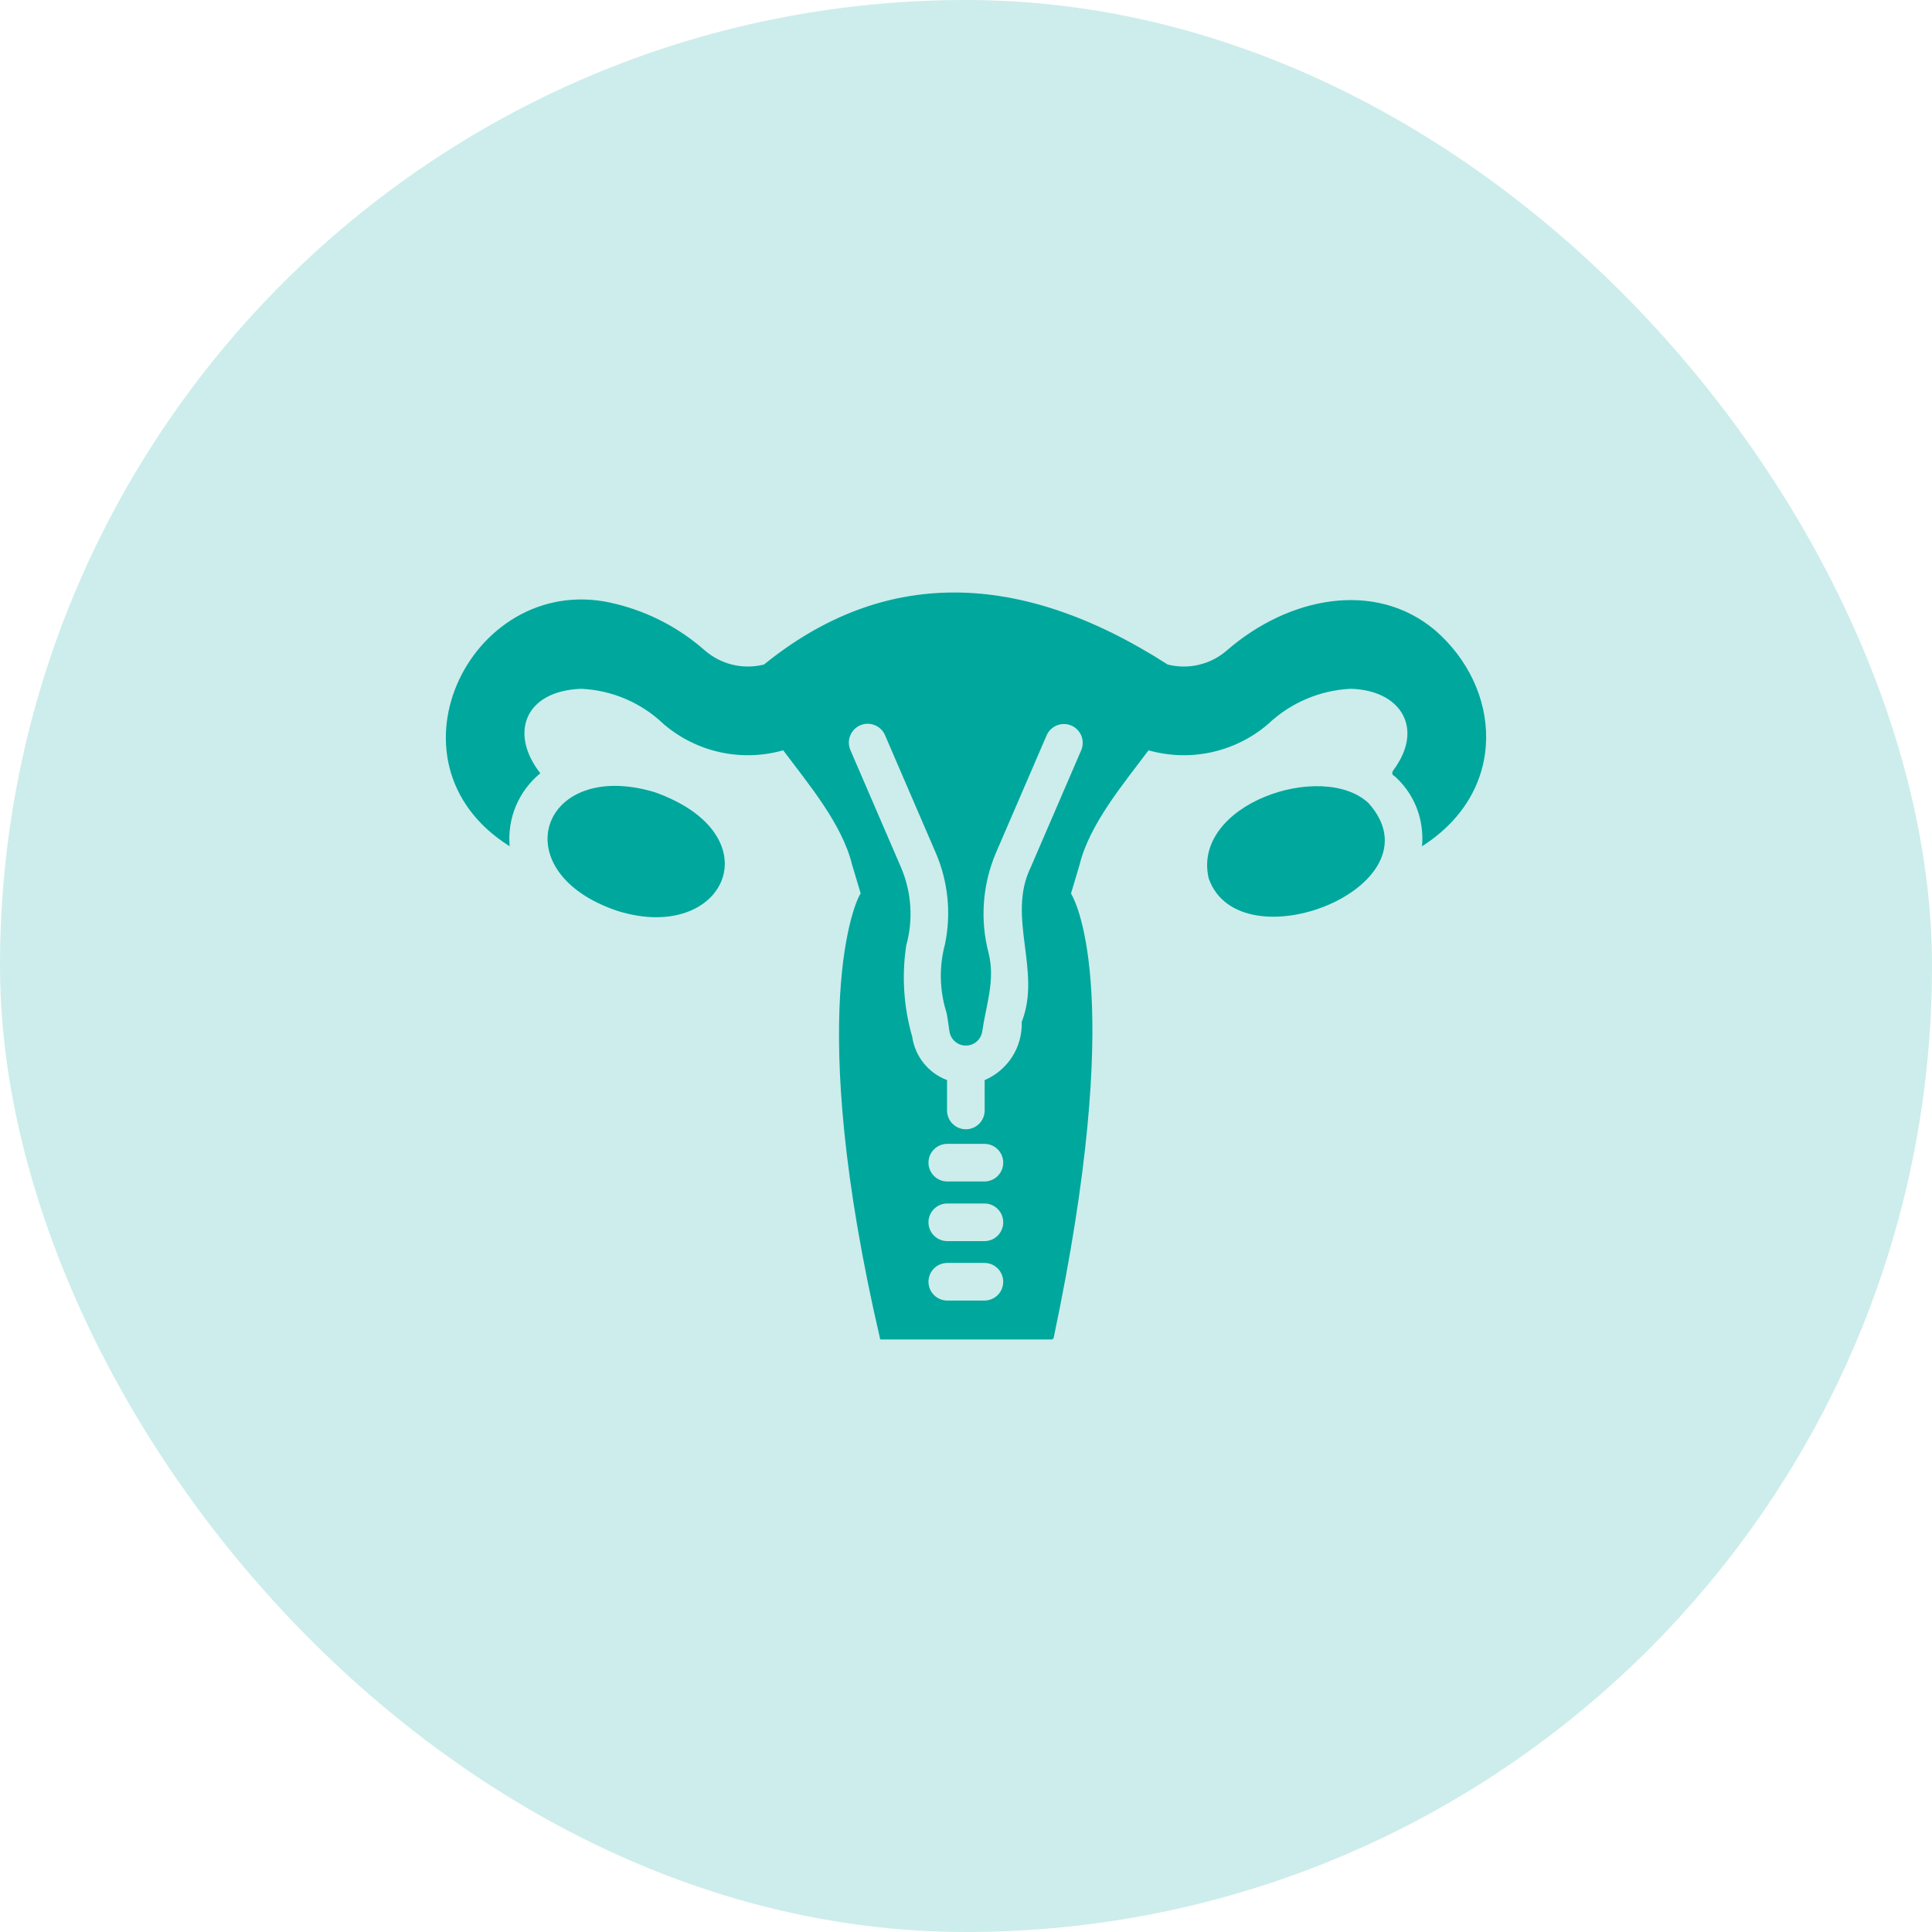
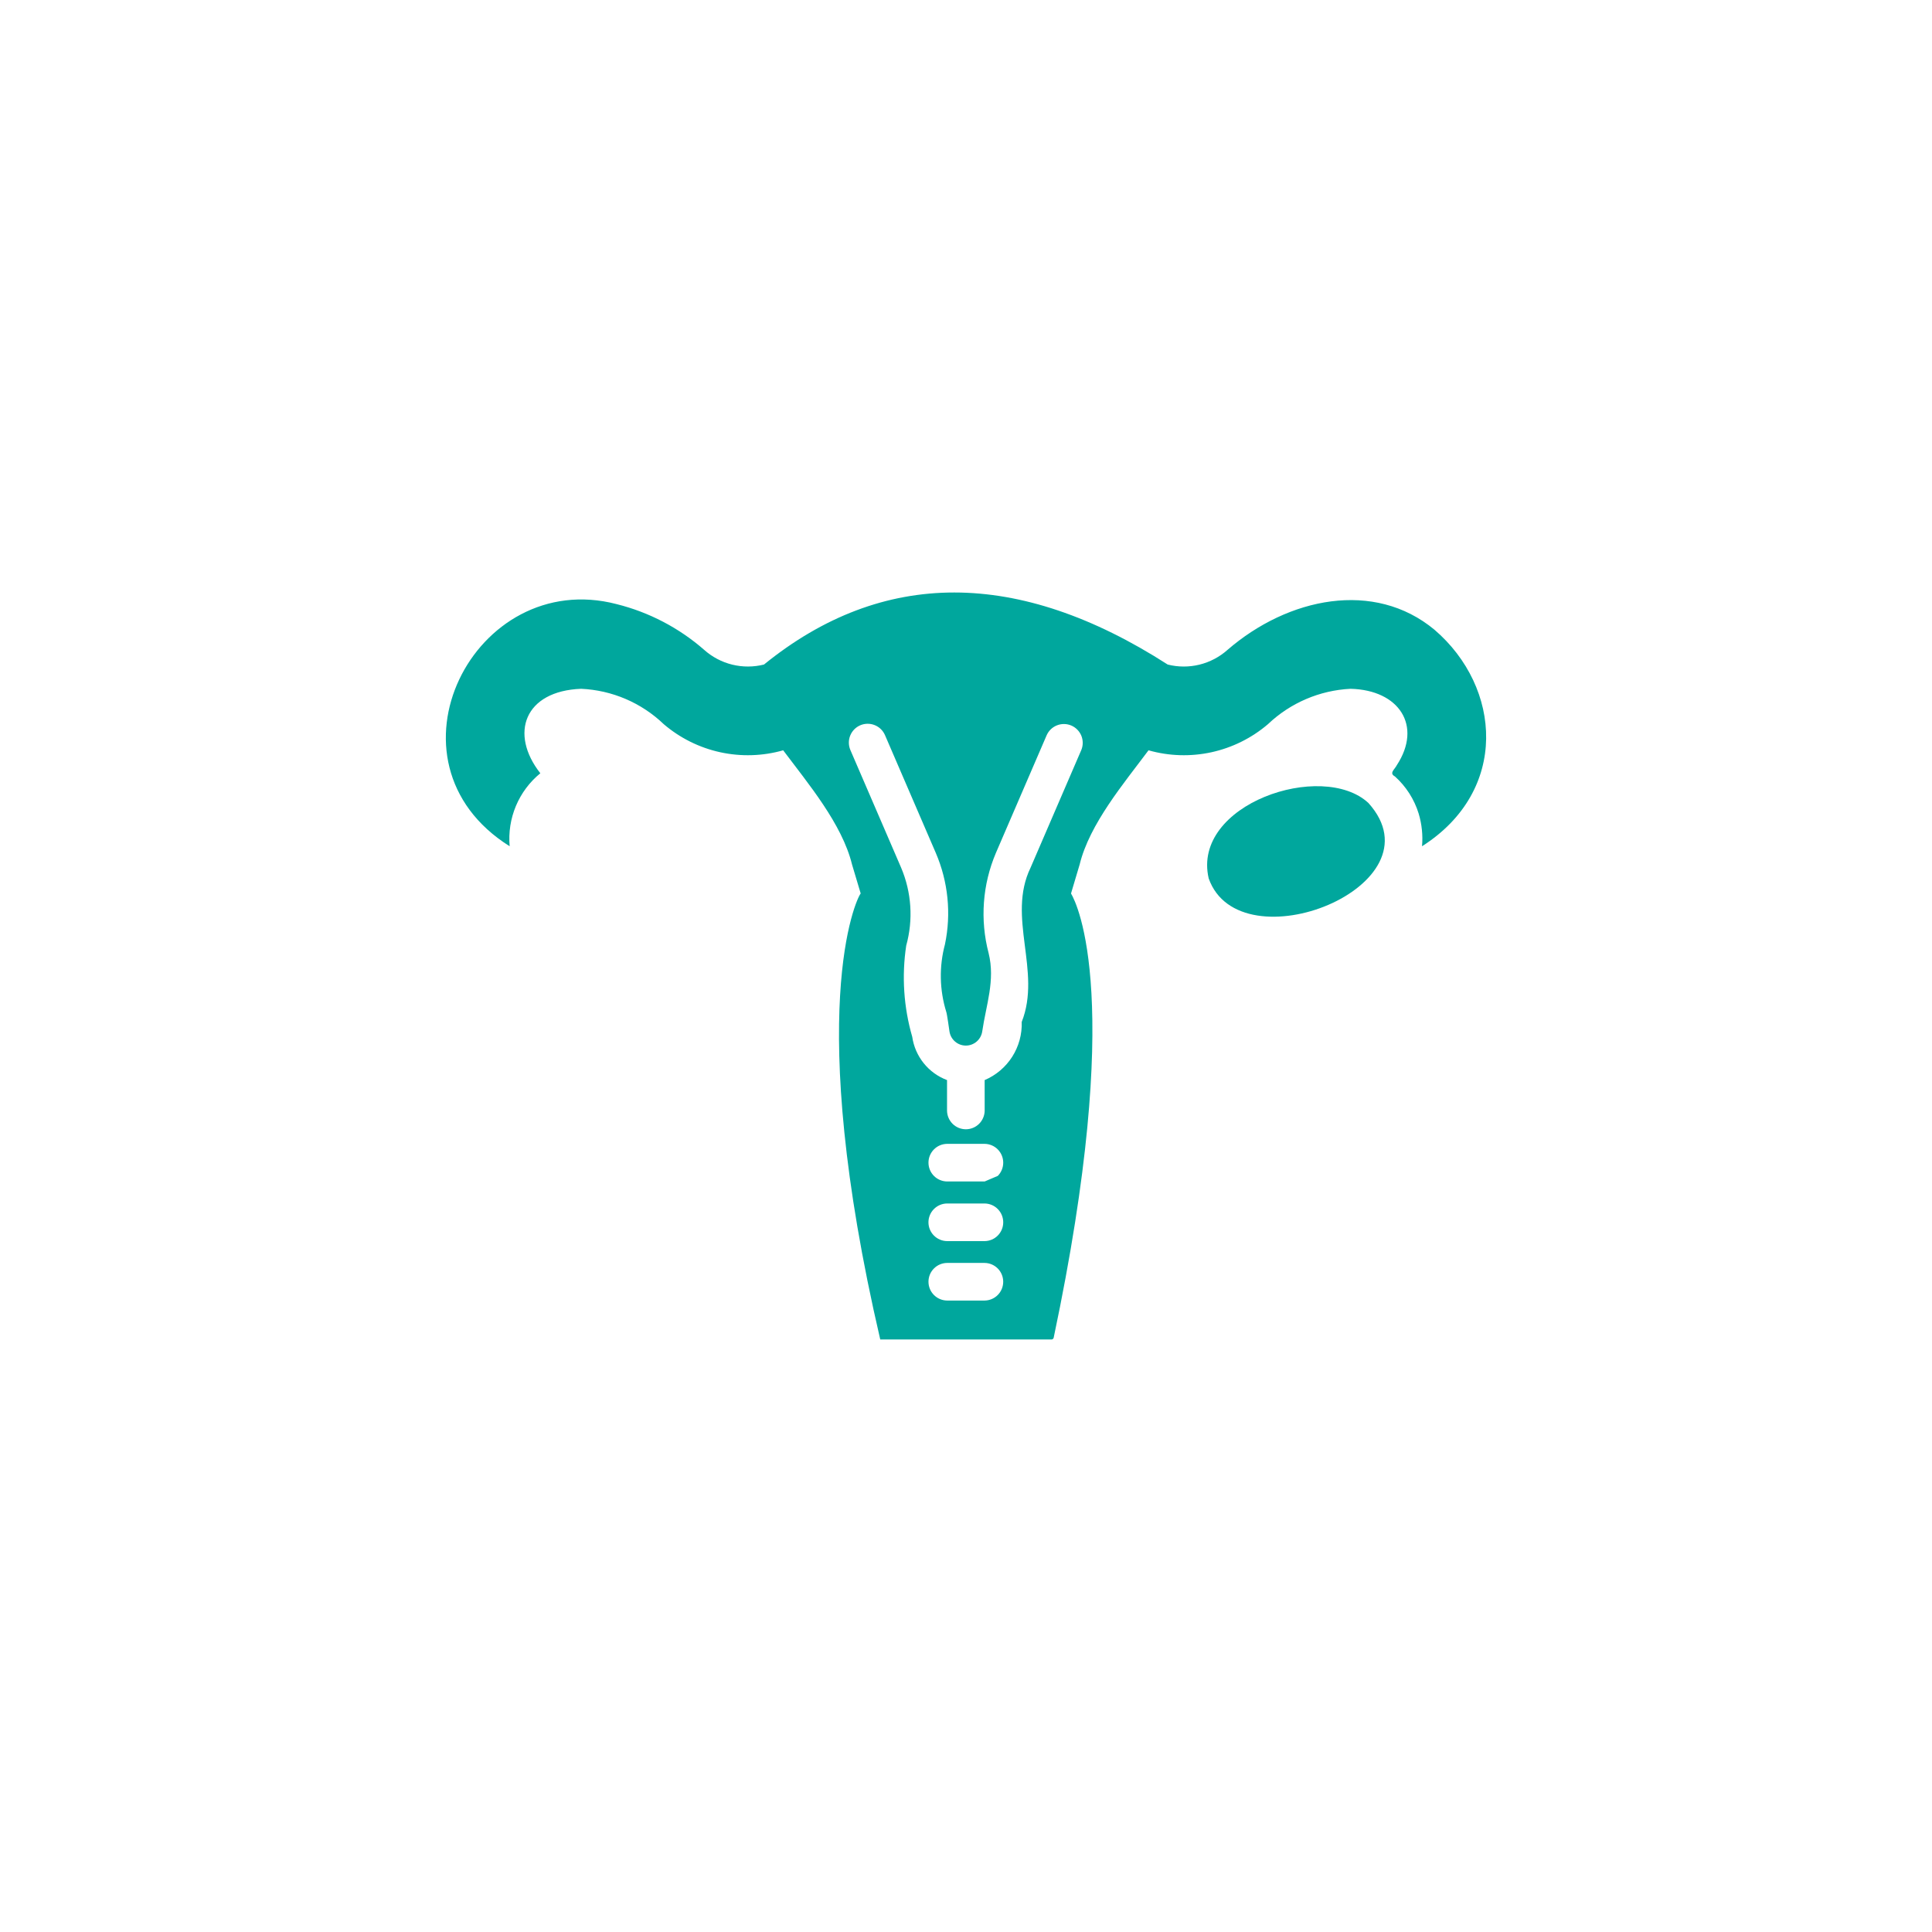
<svg xmlns="http://www.w3.org/2000/svg" width="104" height="104" viewBox="0 0 104 104" fill="none">
-   <rect width="104" height="104" rx="52" fill="#00A79D" fill-opacity="0.2" />
-   <path d="M77.217 33.898C73.976 31.206 69.342 32.16 66.078 34.982C65.647 35.367 65.127 35.64 64.566 35.778C64.004 35.916 63.418 35.914 62.857 35.772C54.817 30.607 47.506 30.597 41.126 35.772C40.566 35.913 39.979 35.915 39.418 35.778C38.856 35.64 38.337 35.367 37.906 34.982C36.554 33.8 34.94 32.956 33.197 32.521C25.534 30.517 20.176 40.998 27.435 45.554C27.369 44.814 27.485 44.069 27.772 43.384C28.06 42.699 28.511 42.095 29.086 41.625C27.407 39.488 28.232 37.192 31.283 37.078C32.947 37.153 34.527 37.829 35.729 38.982C36.602 39.728 37.645 40.247 38.767 40.493C39.889 40.738 41.054 40.703 42.159 40.389C43.49 42.167 45.33 44.348 45.865 46.536L46.331 48.096C46.068 48.41 43.283 54.471 47.384 72.105L56.599 72.105C56.628 72.106 56.657 72.096 56.679 72.077C56.701 72.059 56.716 72.033 56.721 72.004C60.549 53.857 57.997 48.673 57.653 48.096L58.118 46.536C58.649 44.355 60.504 42.161 61.825 40.389C62.929 40.703 64.095 40.738 65.216 40.493C66.338 40.247 67.382 39.728 68.255 38.982C69.461 37.835 71.038 37.16 72.7 37.078C75.329 37.141 76.573 39.079 75.191 41.189C75.066 41.434 74.764 41.619 75.09 41.797C75.688 42.334 76.129 43.024 76.366 43.792C76.538 44.362 76.6 44.96 76.548 45.554C81.245 42.564 80.832 36.996 77.217 33.898ZM53.005 70.009H50.979C50.713 70.005 50.459 69.897 50.272 69.708C50.084 69.518 49.98 69.263 49.98 68.996C49.98 68.73 50.084 68.474 50.272 68.285C50.459 68.095 50.713 67.987 50.979 67.984H53.004C53.271 67.987 53.525 68.096 53.712 68.285C53.898 68.475 54.003 68.73 54.003 68.996C54.003 69.263 53.898 69.518 53.712 69.707C53.525 69.897 53.271 70.005 53.005 70.009ZM53.005 66.809H50.979C50.713 66.806 50.459 66.698 50.271 66.508C50.084 66.319 49.979 66.063 49.979 65.796C49.979 65.53 50.084 65.274 50.271 65.085C50.459 64.895 50.713 64.787 50.979 64.784H53.004C53.271 64.787 53.525 64.895 53.712 65.085C53.9 65.274 54.004 65.53 54.004 65.796C54.004 66.063 53.9 66.319 53.712 66.508C53.525 66.698 53.271 66.806 53.005 66.809ZM53.005 63.599H50.979C50.713 63.595 50.459 63.487 50.272 63.298C50.085 63.108 49.98 62.853 49.98 62.586C49.98 62.32 50.085 62.065 50.272 61.875C50.459 61.685 50.713 61.577 50.979 61.574H53.004C53.271 61.577 53.525 61.685 53.712 61.875C53.899 62.065 54.004 62.32 54.004 62.586C54.004 62.853 53.899 63.108 53.712 63.298C53.525 63.487 53.271 63.595 53.005 63.599ZM58.209 40.369L55.475 46.708C54.184 49.377 56.082 52.277 54.999 55.012C55.022 55.674 54.843 56.327 54.487 56.886C54.131 57.444 53.614 57.882 53.004 58.141L53.005 59.791C53 60.057 52.892 60.311 52.702 60.498C52.513 60.684 52.258 60.789 51.992 60.789C51.726 60.789 51.471 60.684 51.281 60.498C51.092 60.311 50.983 60.057 50.979 59.791V58.141C50.487 57.956 50.053 57.643 49.724 57.233C49.394 56.823 49.181 56.332 49.106 55.812C48.645 54.217 48.534 52.542 48.782 50.901C49.167 49.512 49.071 48.035 48.508 46.708L45.774 40.369C45.67 40.122 45.667 39.844 45.767 39.596C45.867 39.347 46.062 39.148 46.308 39.042C46.554 38.937 46.832 38.933 47.081 39.032C47.331 39.13 47.53 39.323 47.638 39.569L50.372 45.908C51.039 47.459 51.213 49.177 50.868 50.83C50.547 52.027 50.572 53.291 50.939 54.475C50.981 54.59 51.09 55.394 51.111 55.528C51.143 55.739 51.25 55.93 51.412 56.069C51.573 56.208 51.779 56.284 51.992 56.284C52.205 56.284 52.41 56.208 52.572 56.069C52.734 55.93 52.84 55.739 52.873 55.528C53.08 54.096 53.583 52.779 53.217 51.306C52.747 49.512 52.886 47.614 53.612 45.908L56.346 39.569C56.456 39.327 56.656 39.138 56.903 39.043C57.151 38.947 57.426 38.952 57.67 39.056C57.913 39.161 58.106 39.357 58.208 39.602C58.308 39.848 58.309 40.123 58.209 40.369Z" fill="#00A79D" />
-   <path d="M35.222 42.637C29.096 40.818 27.007 46.955 33.248 49.037C39.034 50.84 41.751 44.939 35.222 42.637Z" fill="#00A79D" />
+   <path d="M77.217 33.898C73.976 31.206 69.342 32.16 66.078 34.982C65.647 35.367 65.127 35.64 64.566 35.778C64.004 35.916 63.418 35.914 62.857 35.772C54.817 30.607 47.506 30.597 41.126 35.772C40.566 35.913 39.979 35.915 39.418 35.778C38.856 35.64 38.337 35.367 37.906 34.982C36.554 33.8 34.94 32.956 33.197 32.521C25.534 30.517 20.176 40.998 27.435 45.554C27.369 44.814 27.485 44.069 27.772 43.384C28.06 42.699 28.511 42.095 29.086 41.625C27.407 39.488 28.232 37.192 31.283 37.078C32.947 37.153 34.527 37.829 35.729 38.982C36.602 39.728 37.645 40.247 38.767 40.493C39.889 40.738 41.054 40.703 42.159 40.389C43.49 42.167 45.33 44.348 45.865 46.536L46.331 48.096C46.068 48.41 43.283 54.471 47.384 72.105L56.599 72.105C56.628 72.106 56.657 72.096 56.679 72.077C56.701 72.059 56.716 72.033 56.721 72.004C60.549 53.857 57.997 48.673 57.653 48.096L58.118 46.536C58.649 44.355 60.504 42.161 61.825 40.389C62.929 40.703 64.095 40.738 65.216 40.493C66.338 40.247 67.382 39.728 68.255 38.982C69.461 37.835 71.038 37.16 72.7 37.078C75.329 37.141 76.573 39.079 75.191 41.189C75.066 41.434 74.764 41.619 75.09 41.797C75.688 42.334 76.129 43.024 76.366 43.792C76.538 44.362 76.6 44.96 76.548 45.554C81.245 42.564 80.832 36.996 77.217 33.898ZM53.005 70.009H50.979C50.713 70.005 50.459 69.897 50.272 69.708C50.084 69.518 49.98 69.263 49.98 68.996C49.98 68.73 50.084 68.474 50.272 68.285C50.459 68.095 50.713 67.987 50.979 67.984H53.004C53.271 67.987 53.525 68.096 53.712 68.285C53.898 68.475 54.003 68.73 54.003 68.996C54.003 69.263 53.898 69.518 53.712 69.707C53.525 69.897 53.271 70.005 53.005 70.009ZM53.005 66.809H50.979C50.713 66.806 50.459 66.698 50.271 66.508C50.084 66.319 49.979 66.063 49.979 65.796C49.979 65.53 50.084 65.274 50.271 65.085C50.459 64.895 50.713 64.787 50.979 64.784H53.004C53.271 64.787 53.525 64.895 53.712 65.085C53.9 65.274 54.004 65.53 54.004 65.796C54.004 66.063 53.9 66.319 53.712 66.508C53.525 66.698 53.271 66.806 53.005 66.809ZM53.005 63.599H50.979C50.713 63.595 50.459 63.487 50.272 63.298C50.085 63.108 49.98 62.853 49.98 62.586C49.98 62.32 50.085 62.065 50.272 61.875C50.459 61.685 50.713 61.577 50.979 61.574H53.004C53.271 61.577 53.525 61.685 53.712 61.875C53.899 62.065 54.004 62.32 54.004 62.586C54.004 62.853 53.899 63.108 53.712 63.298ZM58.209 40.369L55.475 46.708C54.184 49.377 56.082 52.277 54.999 55.012C55.022 55.674 54.843 56.327 54.487 56.886C54.131 57.444 53.614 57.882 53.004 58.141L53.005 59.791C53 60.057 52.892 60.311 52.702 60.498C52.513 60.684 52.258 60.789 51.992 60.789C51.726 60.789 51.471 60.684 51.281 60.498C51.092 60.311 50.983 60.057 50.979 59.791V58.141C50.487 57.956 50.053 57.643 49.724 57.233C49.394 56.823 49.181 56.332 49.106 55.812C48.645 54.217 48.534 52.542 48.782 50.901C49.167 49.512 49.071 48.035 48.508 46.708L45.774 40.369C45.67 40.122 45.667 39.844 45.767 39.596C45.867 39.347 46.062 39.148 46.308 39.042C46.554 38.937 46.832 38.933 47.081 39.032C47.331 39.13 47.53 39.323 47.638 39.569L50.372 45.908C51.039 47.459 51.213 49.177 50.868 50.83C50.547 52.027 50.572 53.291 50.939 54.475C50.981 54.59 51.09 55.394 51.111 55.528C51.143 55.739 51.25 55.93 51.412 56.069C51.573 56.208 51.779 56.284 51.992 56.284C52.205 56.284 52.41 56.208 52.572 56.069C52.734 55.93 52.84 55.739 52.873 55.528C53.08 54.096 53.583 52.779 53.217 51.306C52.747 49.512 52.886 47.614 53.612 45.908L56.346 39.569C56.456 39.327 56.656 39.138 56.903 39.043C57.151 38.947 57.426 38.952 57.67 39.056C57.913 39.161 58.106 39.357 58.208 39.602C58.308 39.848 58.309 40.123 58.209 40.369Z" fill="#00A79D" />
  <path d="M73.662 43.225C71.177 40.921 64.135 43.286 65.064 47.285C66.743 52.032 77.684 47.693 73.662 43.225Z" fill="#00A79D" />
</svg>